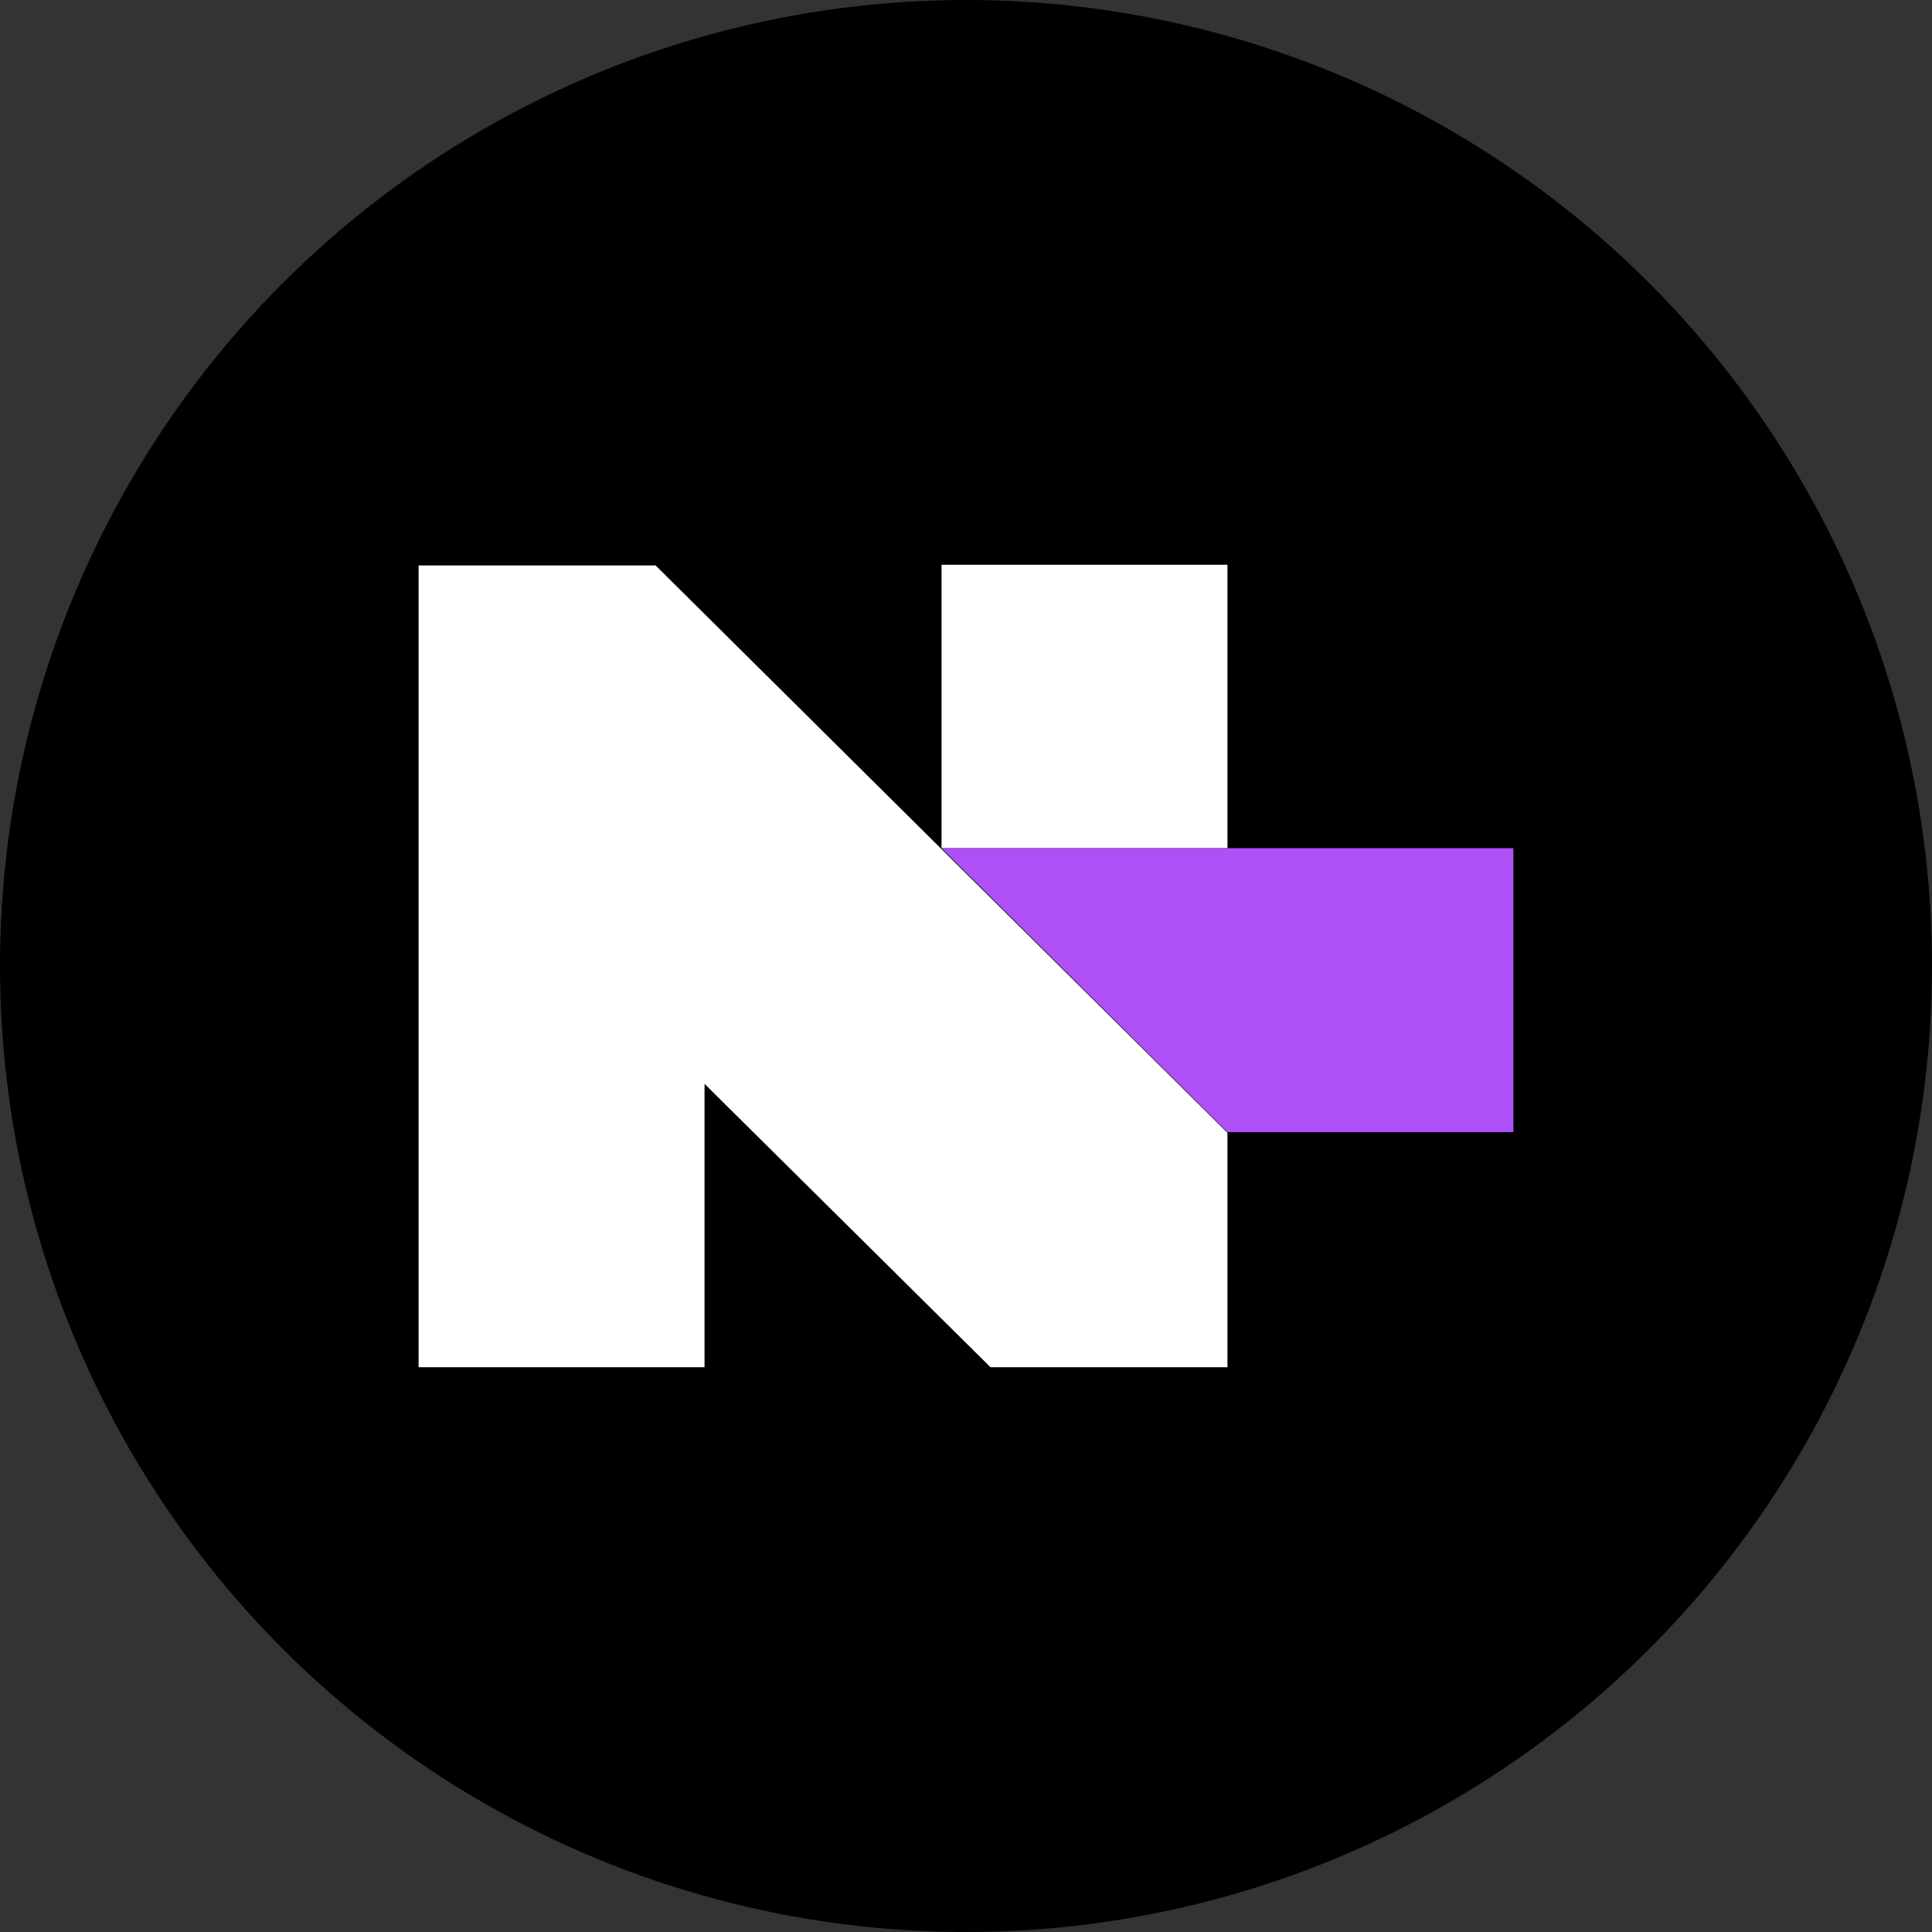
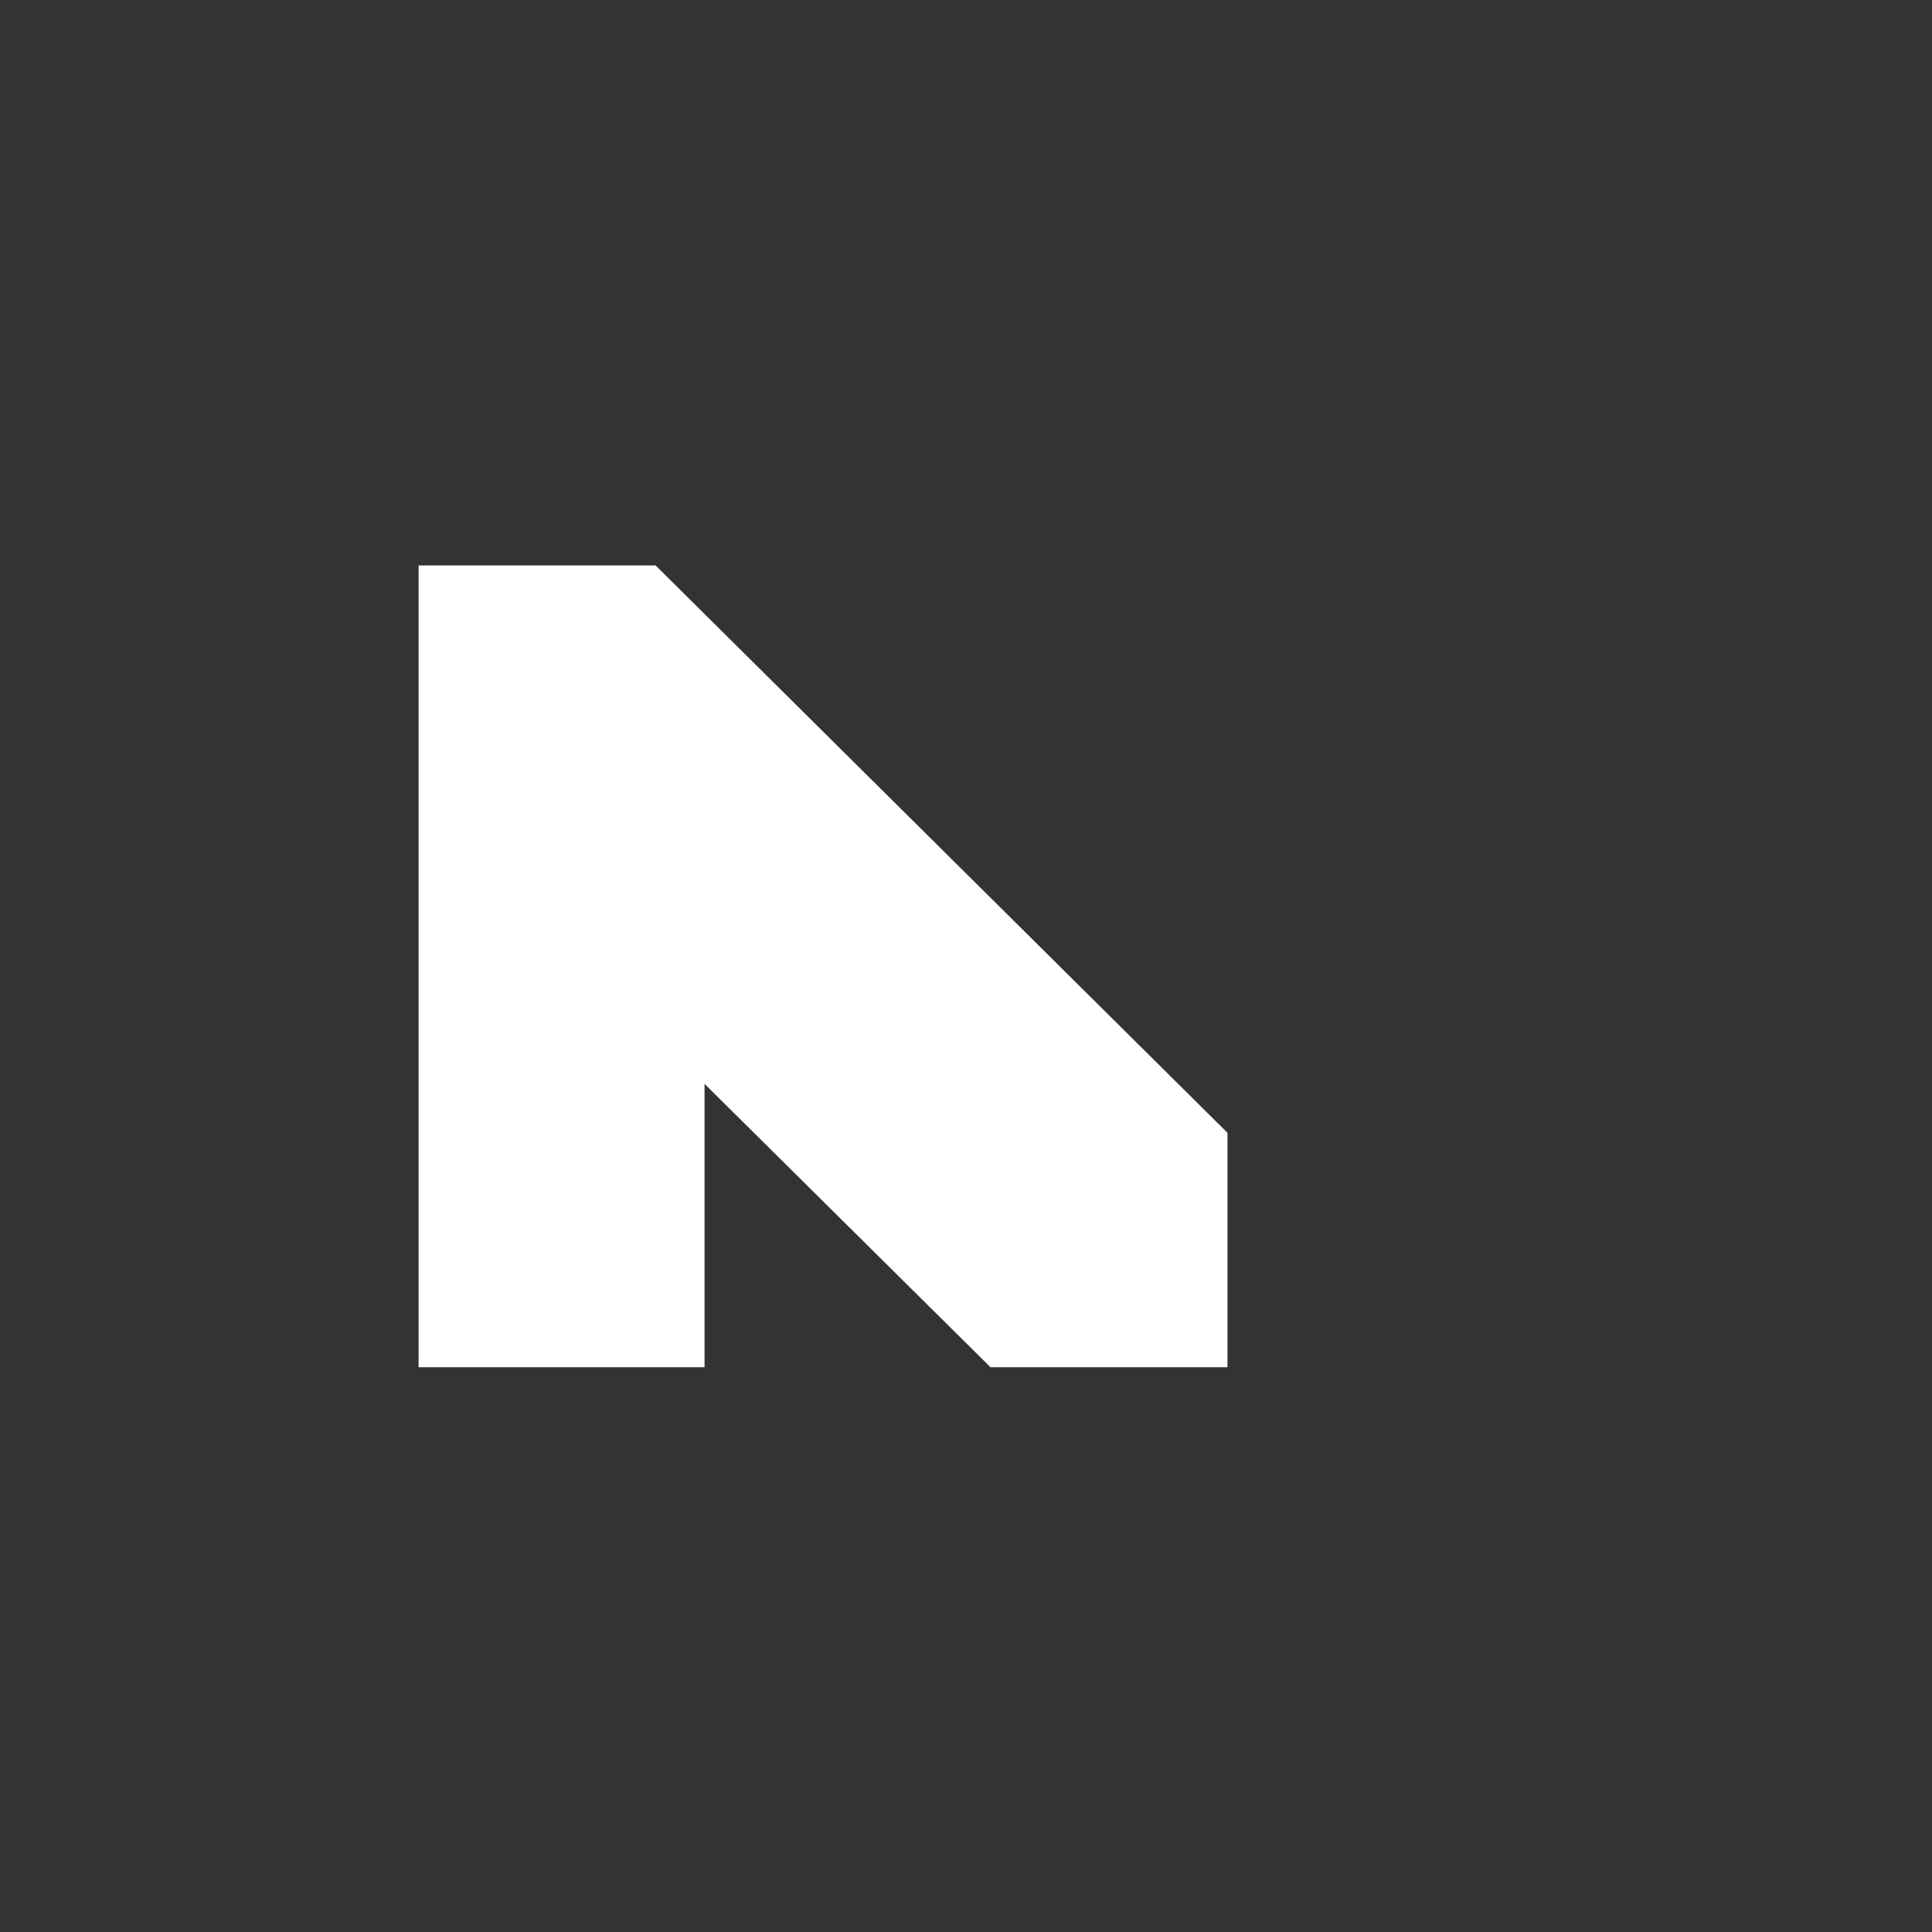
<svg xmlns="http://www.w3.org/2000/svg" version="1.1" viewBox="0 0 300 300" width="300" height="300">
  <rect x="0" y="0" width="300" height="300" fill="#333333" stroke="none" />
  <defs>
    <style>
      .cls-1 {
        fill: #fff;
      }

      .cls-2 {
        fill: #af50f7;
      }
    </style>
    <clipPath id="bz_circular_clip">
      <circle cx="150.0" cy="150.0" r="150.0" />
    </clipPath>
  </defs>
  <g clip-path="url(#bz_circular_clip)">
    <g>
      <g id="Layer_1">
-         <rect x="0" width="300" height="300" />
        <g>
          <g>
-             <path class="cls-1" d="M190.6,87.7h-44.4v44h44.4v-44Z" />
            <path class="cls-1" d="M65,212.3h44.4v-44l44.4,44h36.8v-36.4l-88.8-88.1h-36.8v124.5Z" />
          </g>
-           <path class="cls-2" d="M190.6,175.8l-44.4-44.1h88.8v44.1h-44.4Z" />
        </g>
      </g>
    </g>
  </g>
</svg>